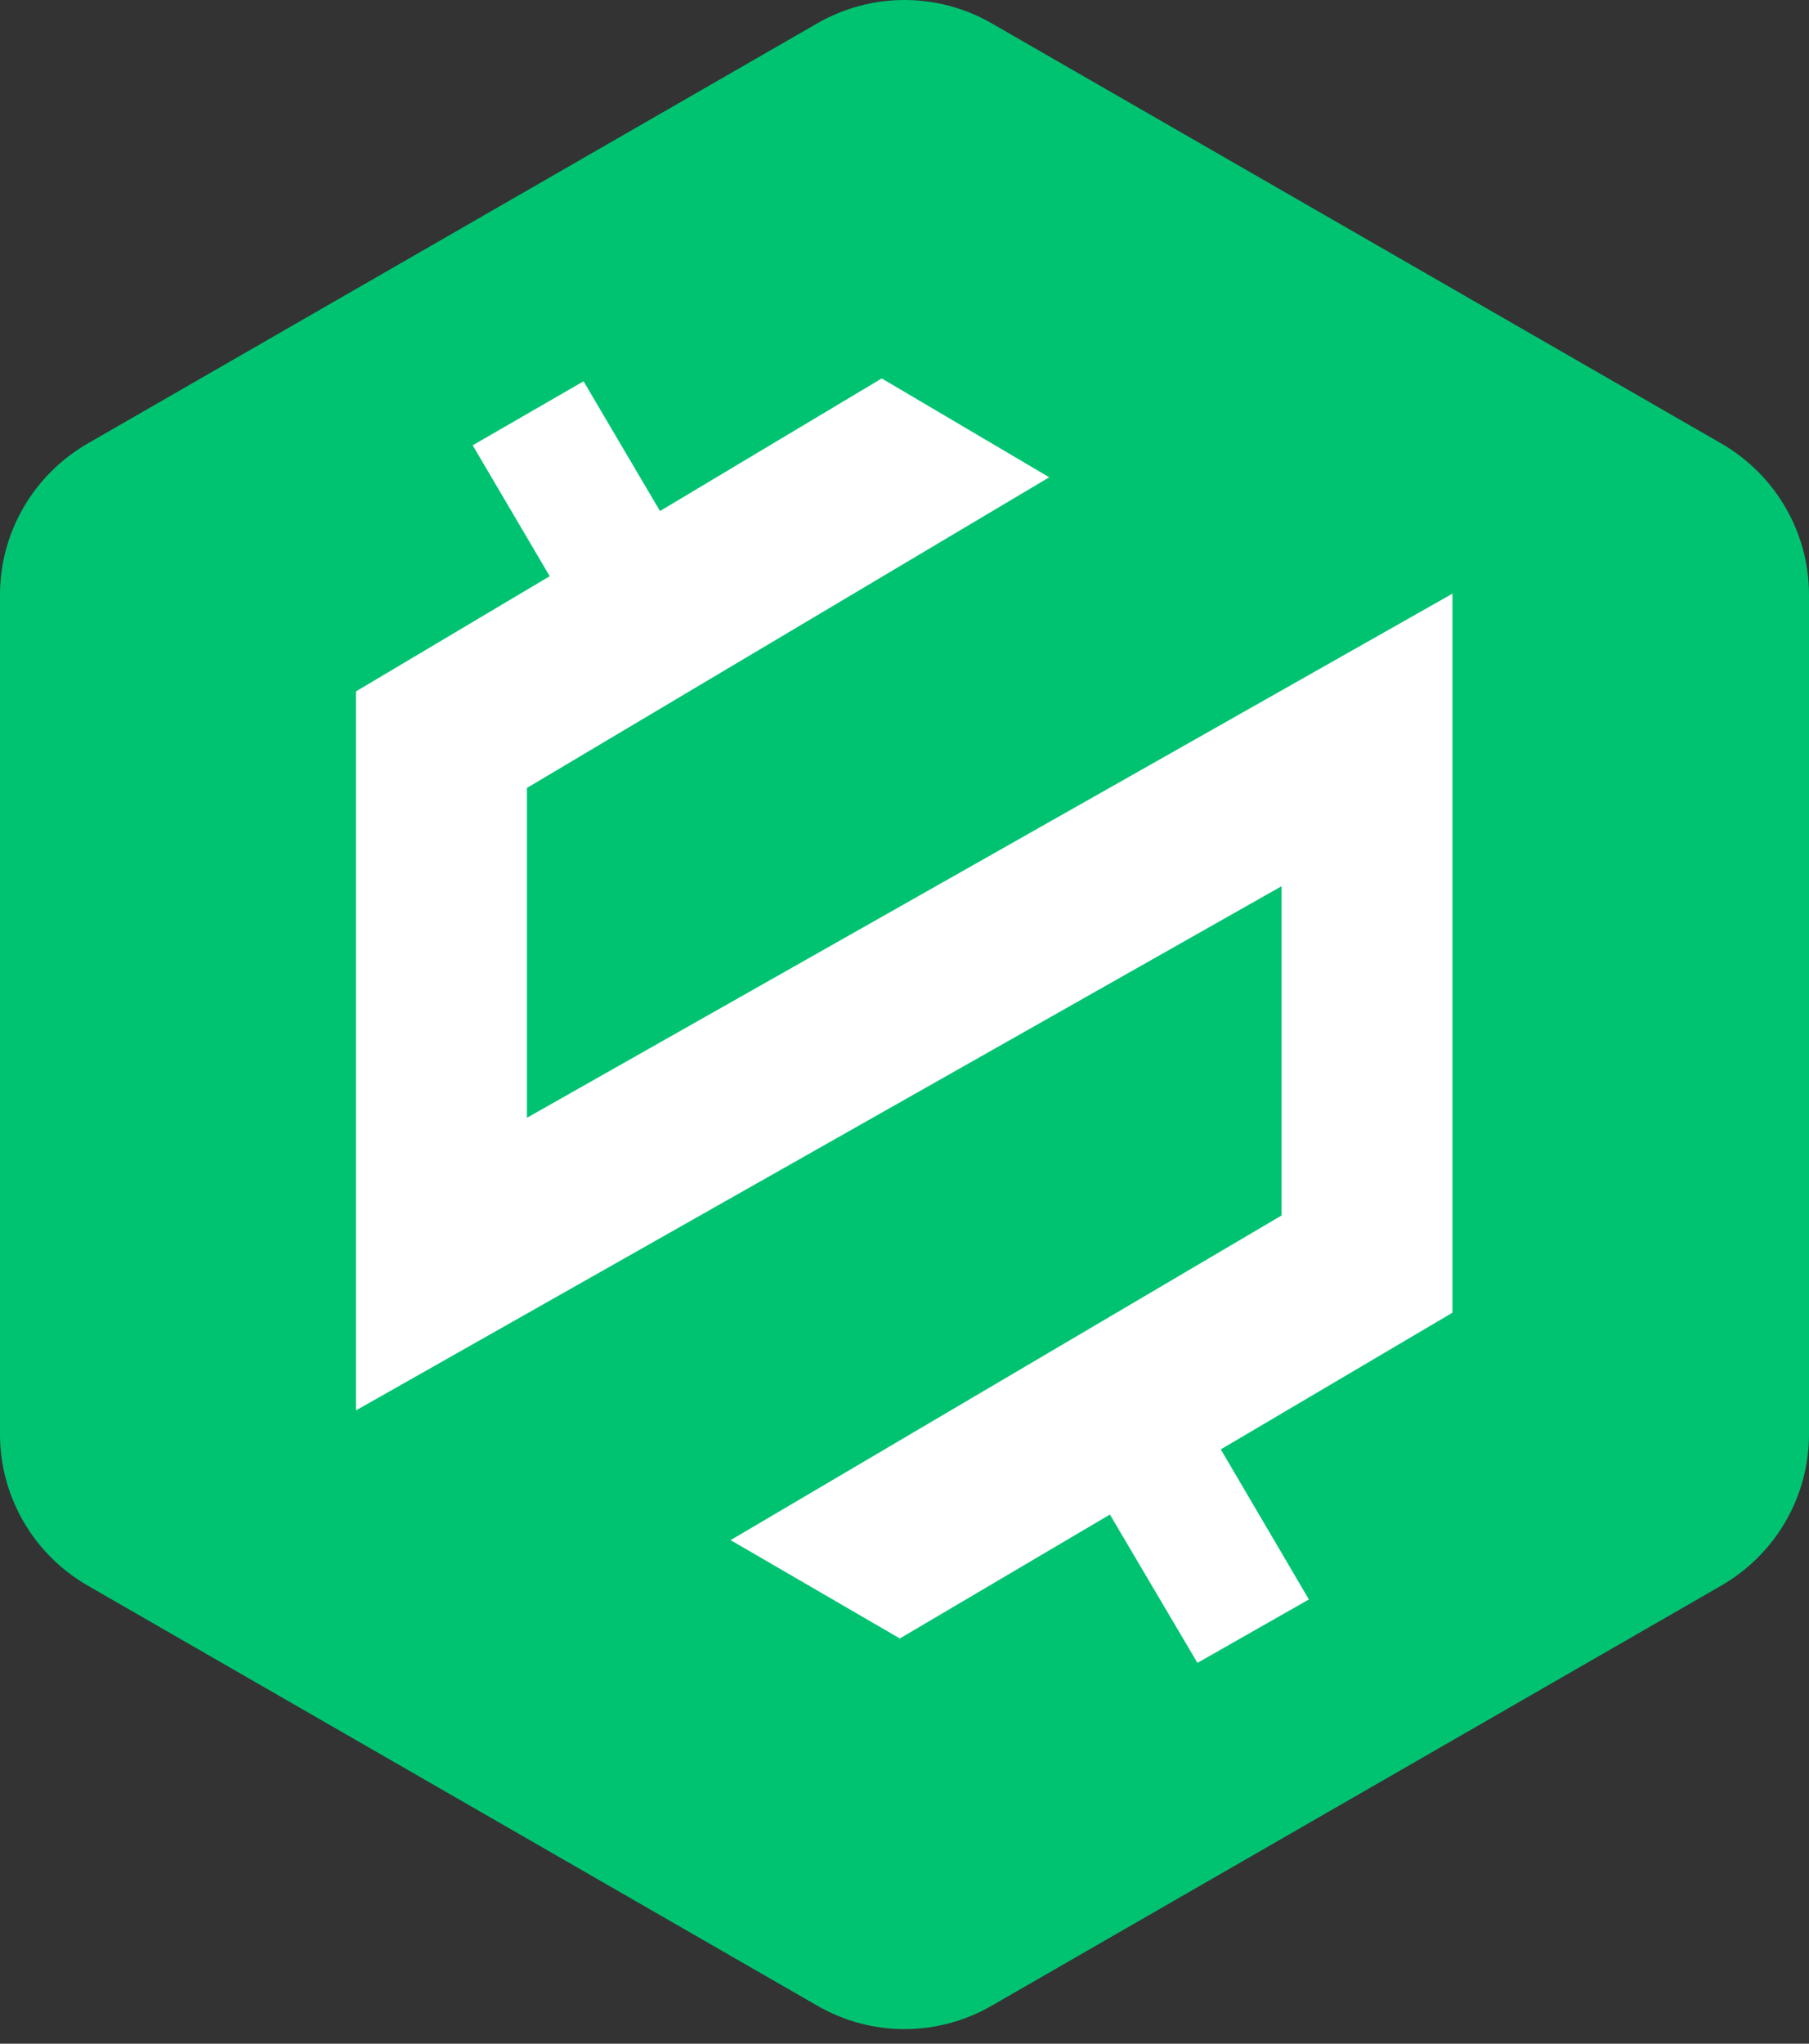
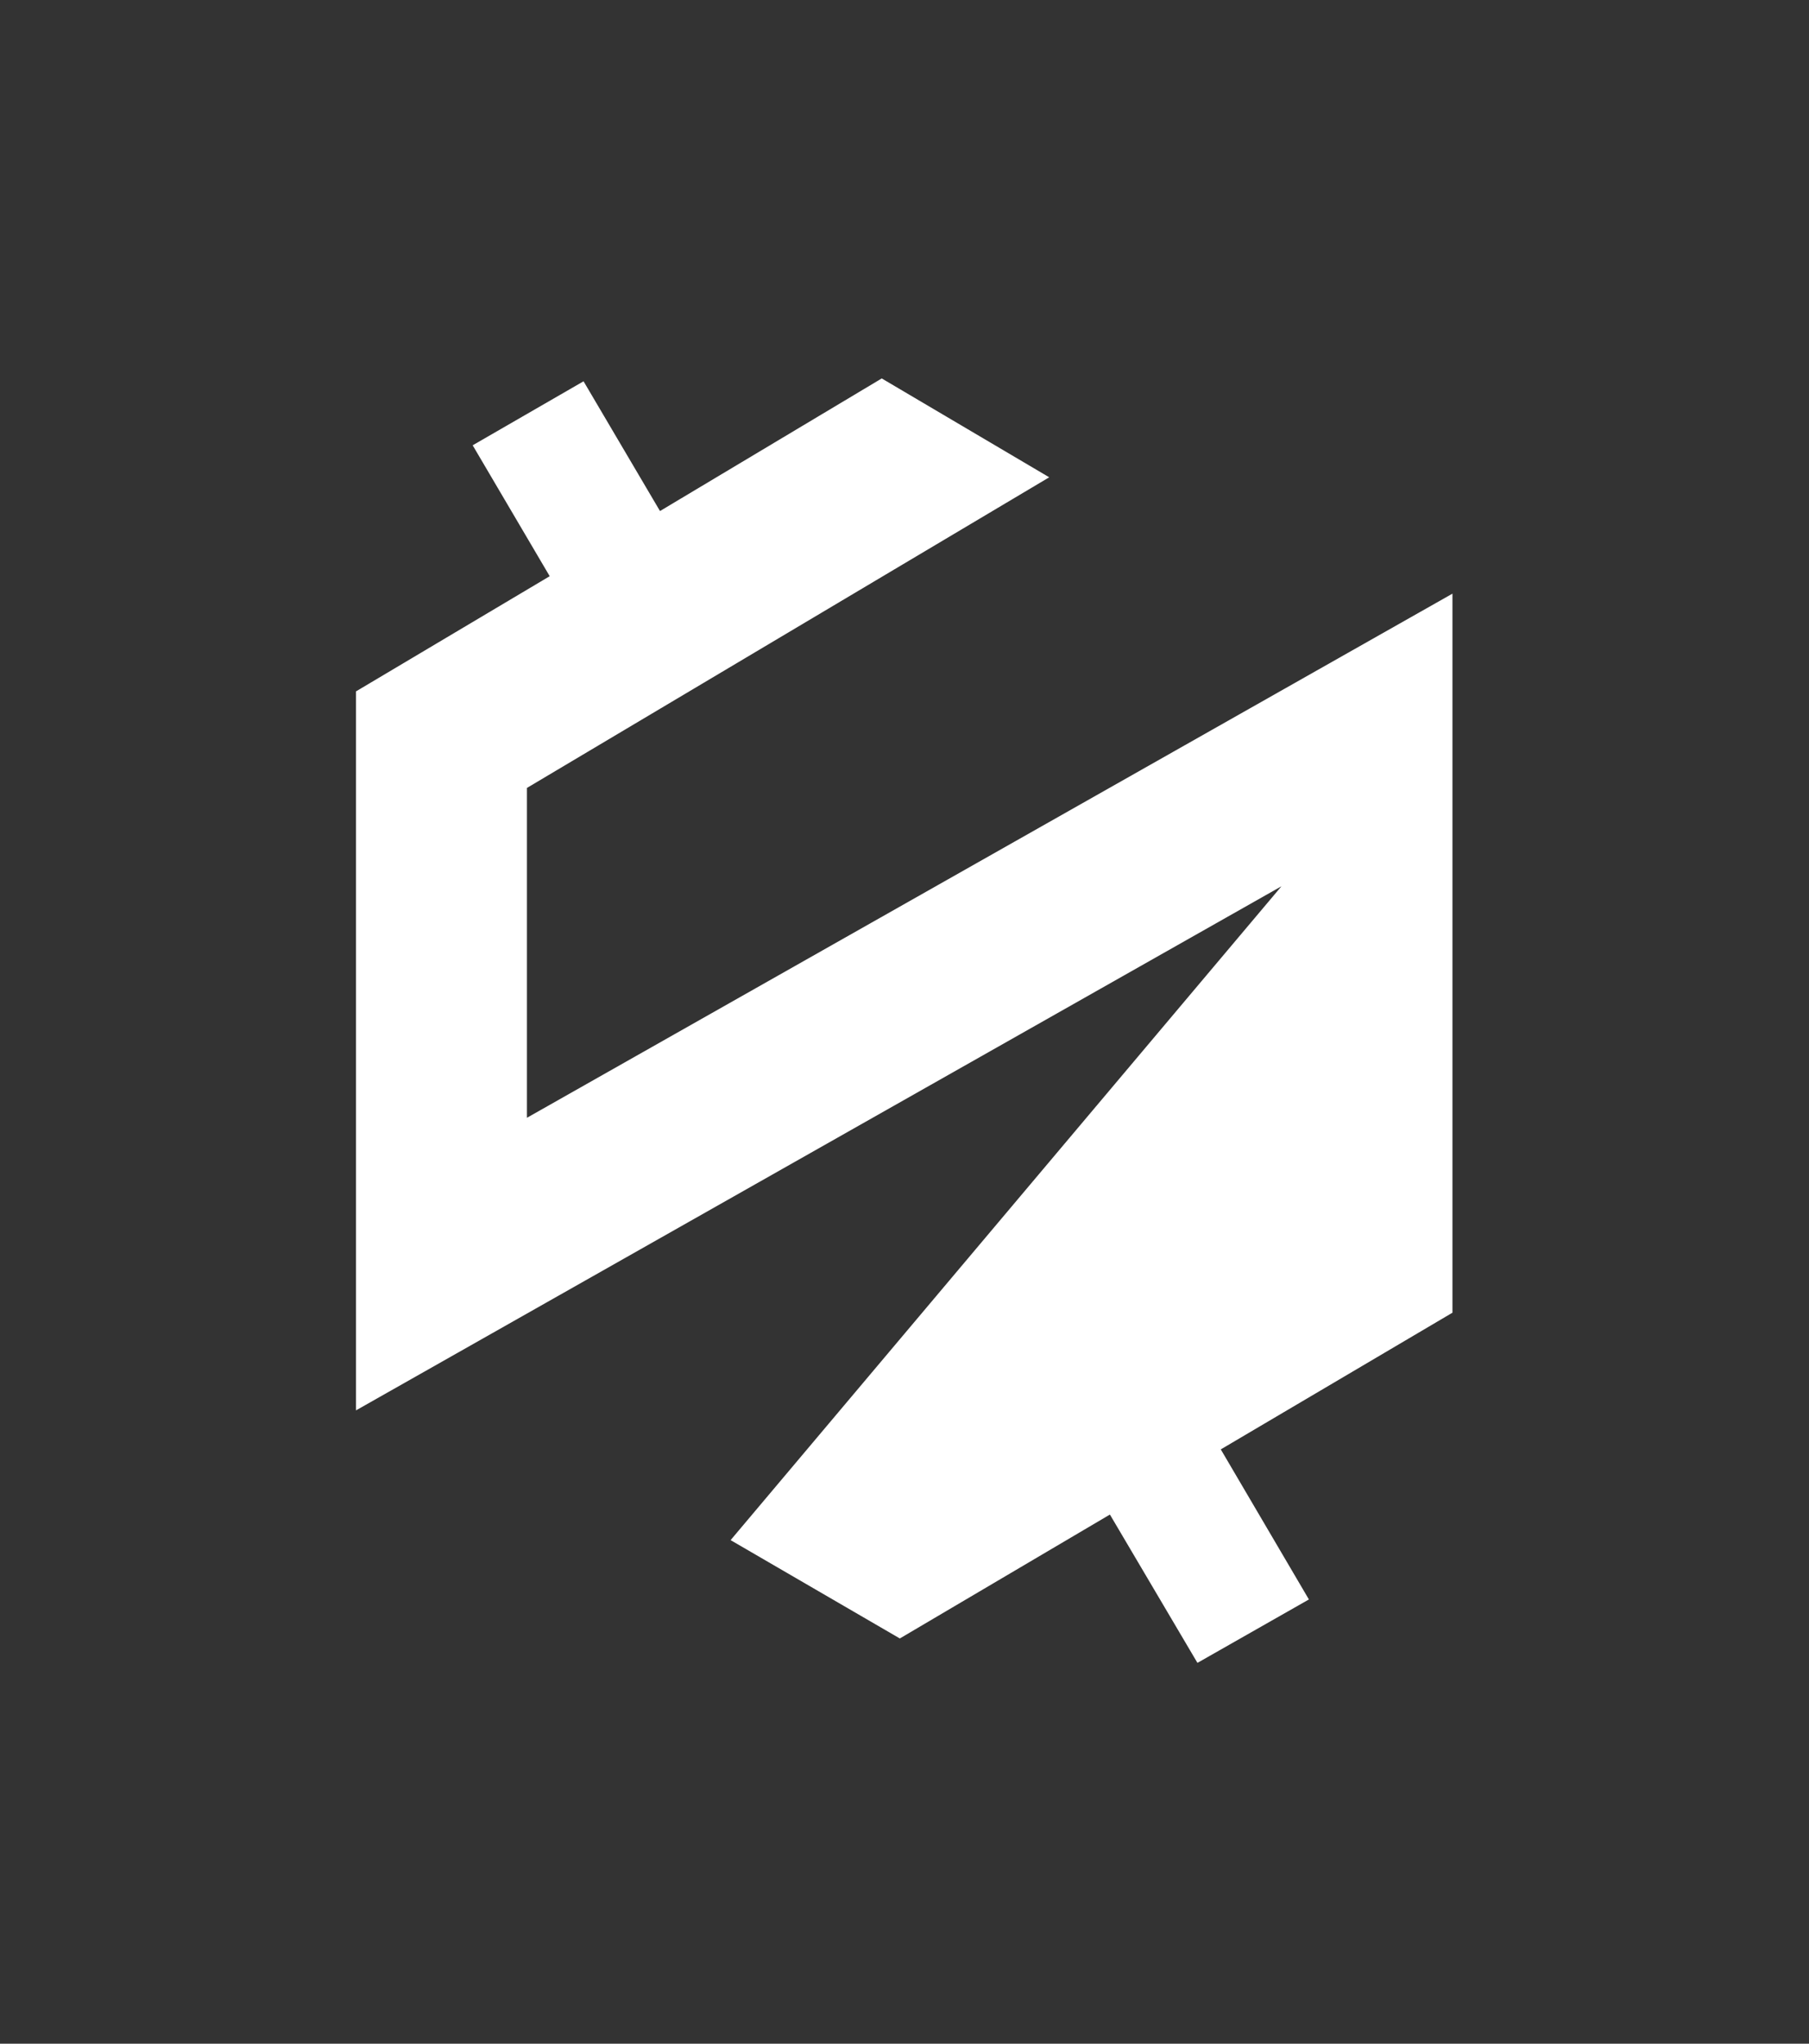
<svg xmlns="http://www.w3.org/2000/svg" width="31" height="35" viewBox="0 0 31 35" fill="none">
  <rect x="0" y="0" width="31" height="35" fill="#333333" stroke="none" />
-   <path d="M29.5 7.597L17 0.403C16.07 -0.134 14.93 -0.134 14 0.403L1.5 7.597C0.57 8.135 0 9.121 0 10.187V24.563C0 25.629 0.57 26.615 1.5 27.153L14 34.346C14.93 34.885 16.07 34.885 17 34.346L29.5 27.153C30.43 26.615 31 25.629 31 24.563V10.187C31 9.121 30.43 8.135 29.5 7.597Z" fill="#00C372" />
-   <path d="M24.89 10.167L9.03 19.143V13.494L17.98 8.174L15.11 6.481L11.31 8.752L10 6.53L8.1 7.626L9.42 9.868L6.1 11.841V24.154L21.96 15.178V20.817L12.52 26.376L15.42 28.06L19.02 25.938L20.52 28.478L22.43 27.392L20.92 24.822L24.89 22.481V10.167Z" fill="white" />
+   <path d="M24.89 10.167L9.03 19.143V13.494L17.98 8.174L15.11 6.481L11.31 8.752L10 6.53L8.1 7.626L9.42 9.868L6.1 11.841V24.154L21.96 15.178L12.52 26.376L15.42 28.06L19.02 25.938L20.52 28.478L22.43 27.392L20.92 24.822L24.89 22.481V10.167Z" fill="white" />
</svg>